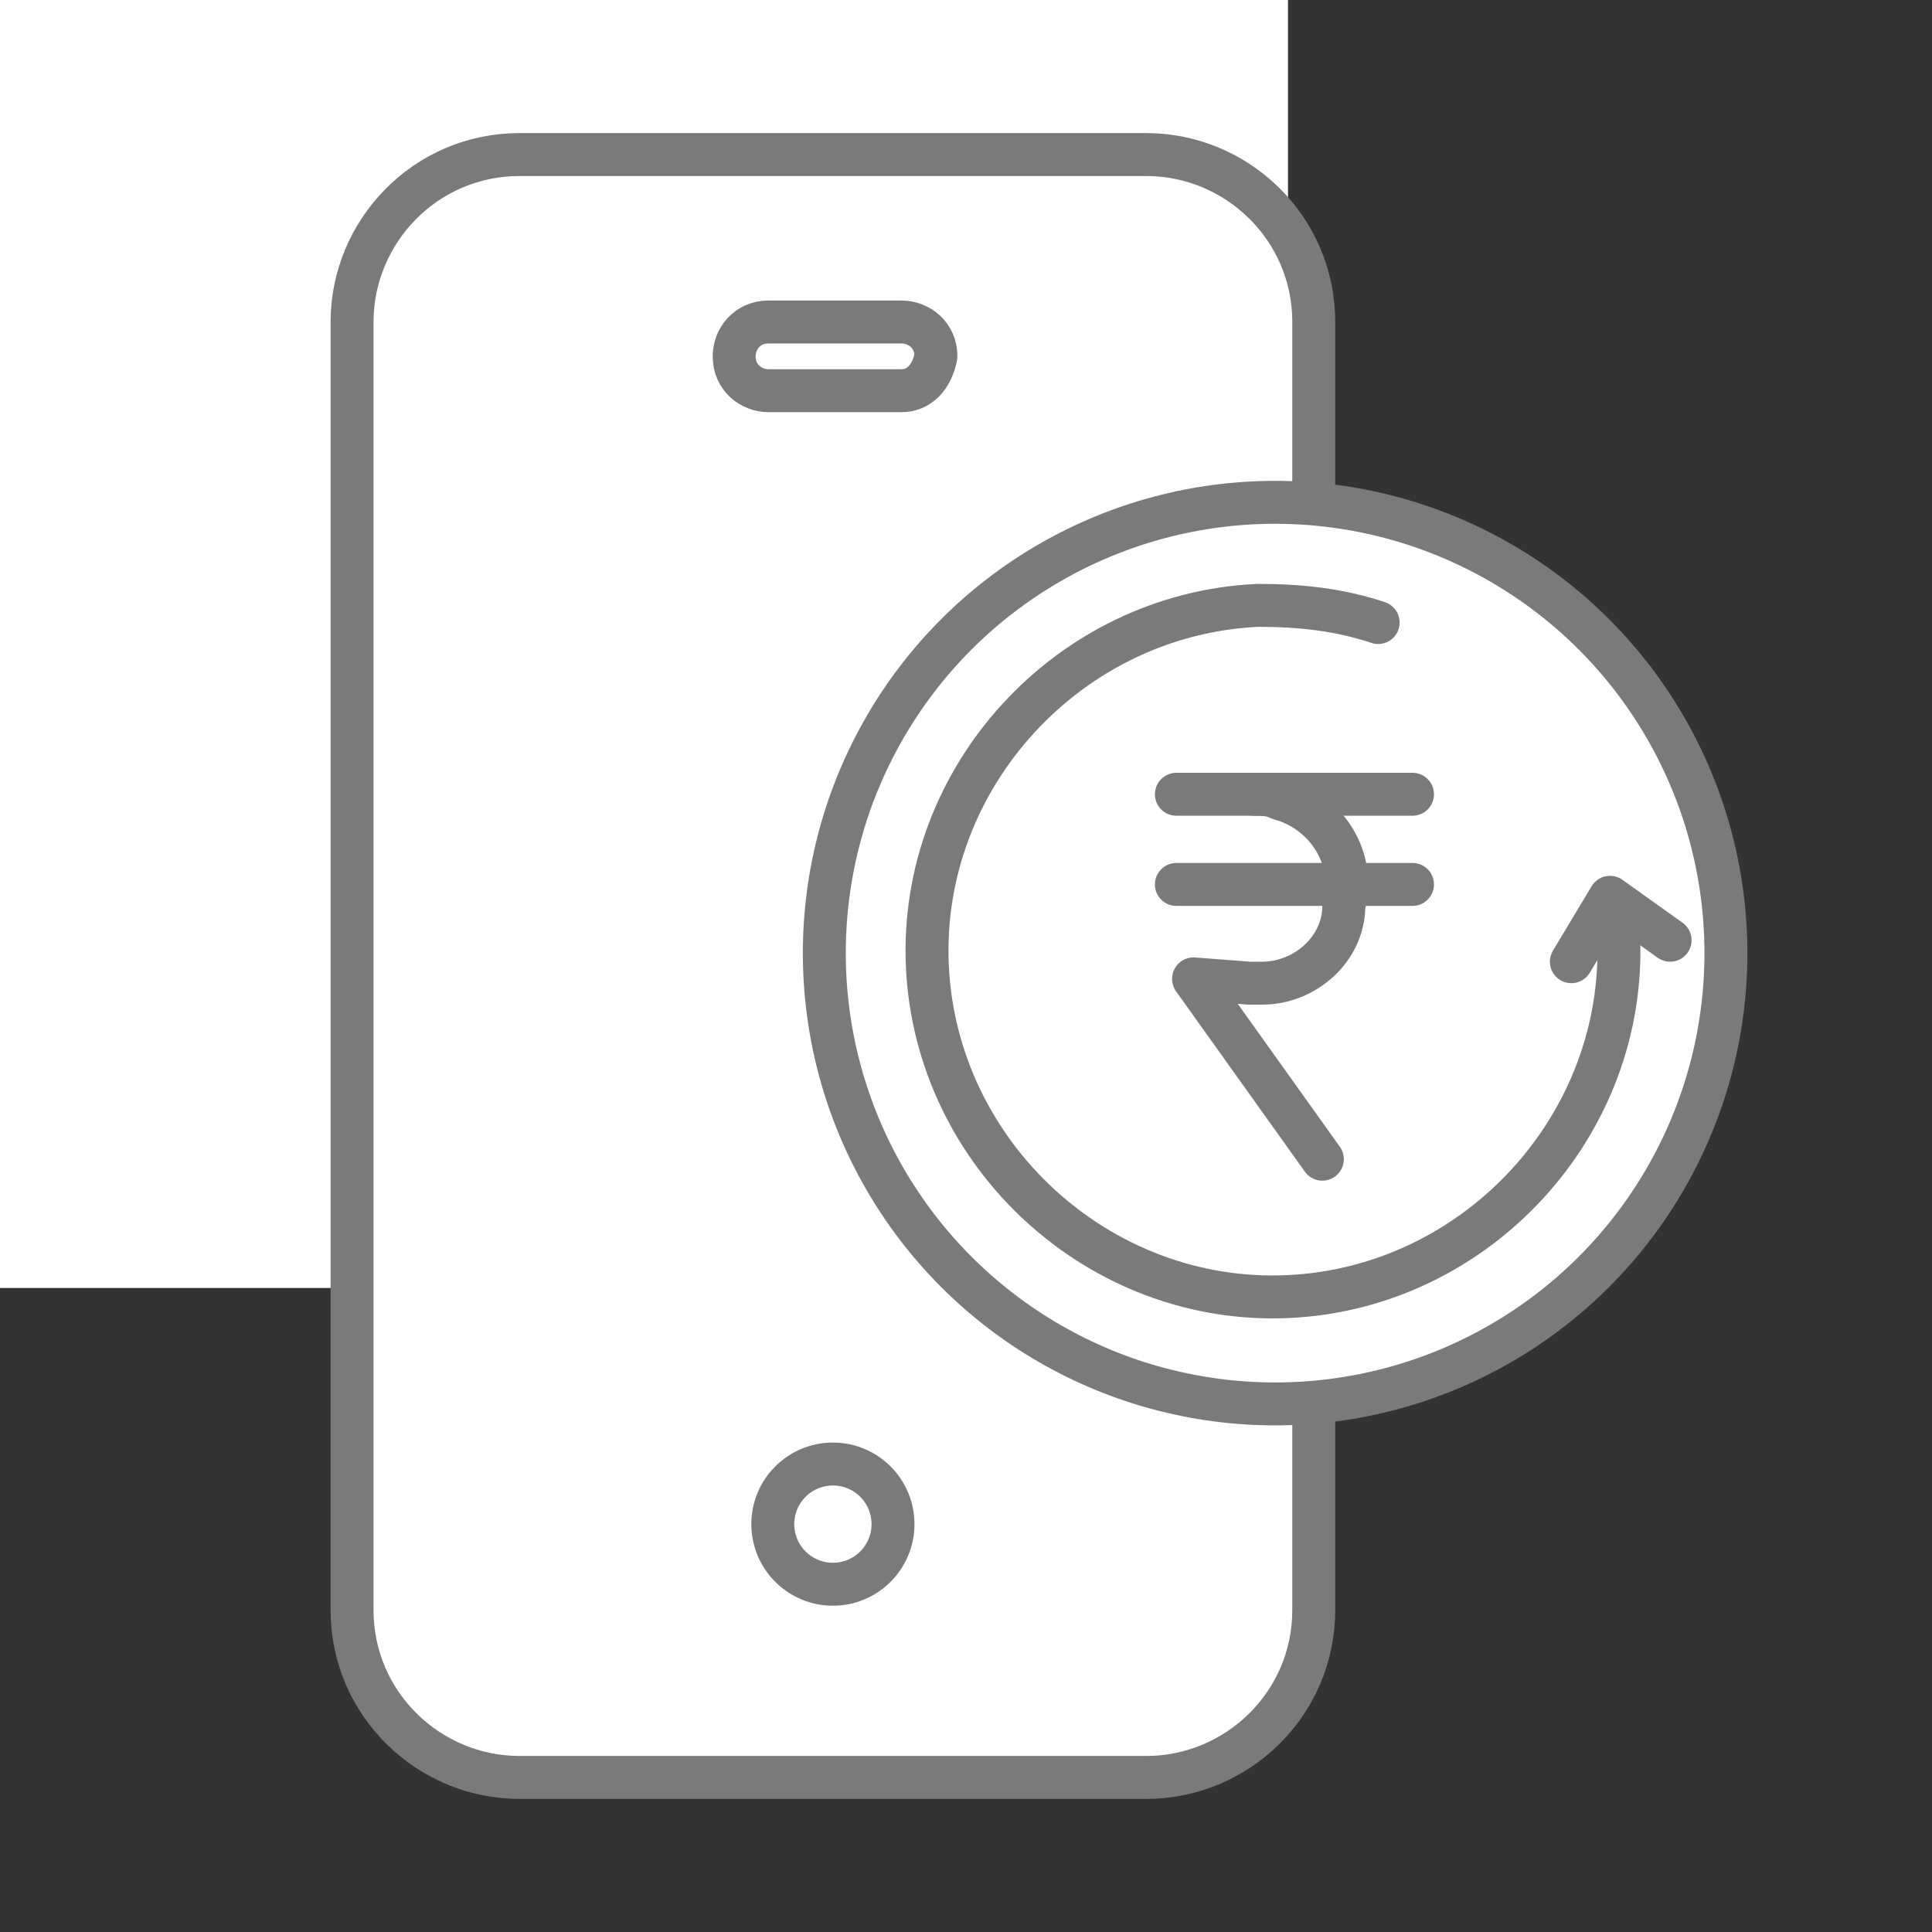
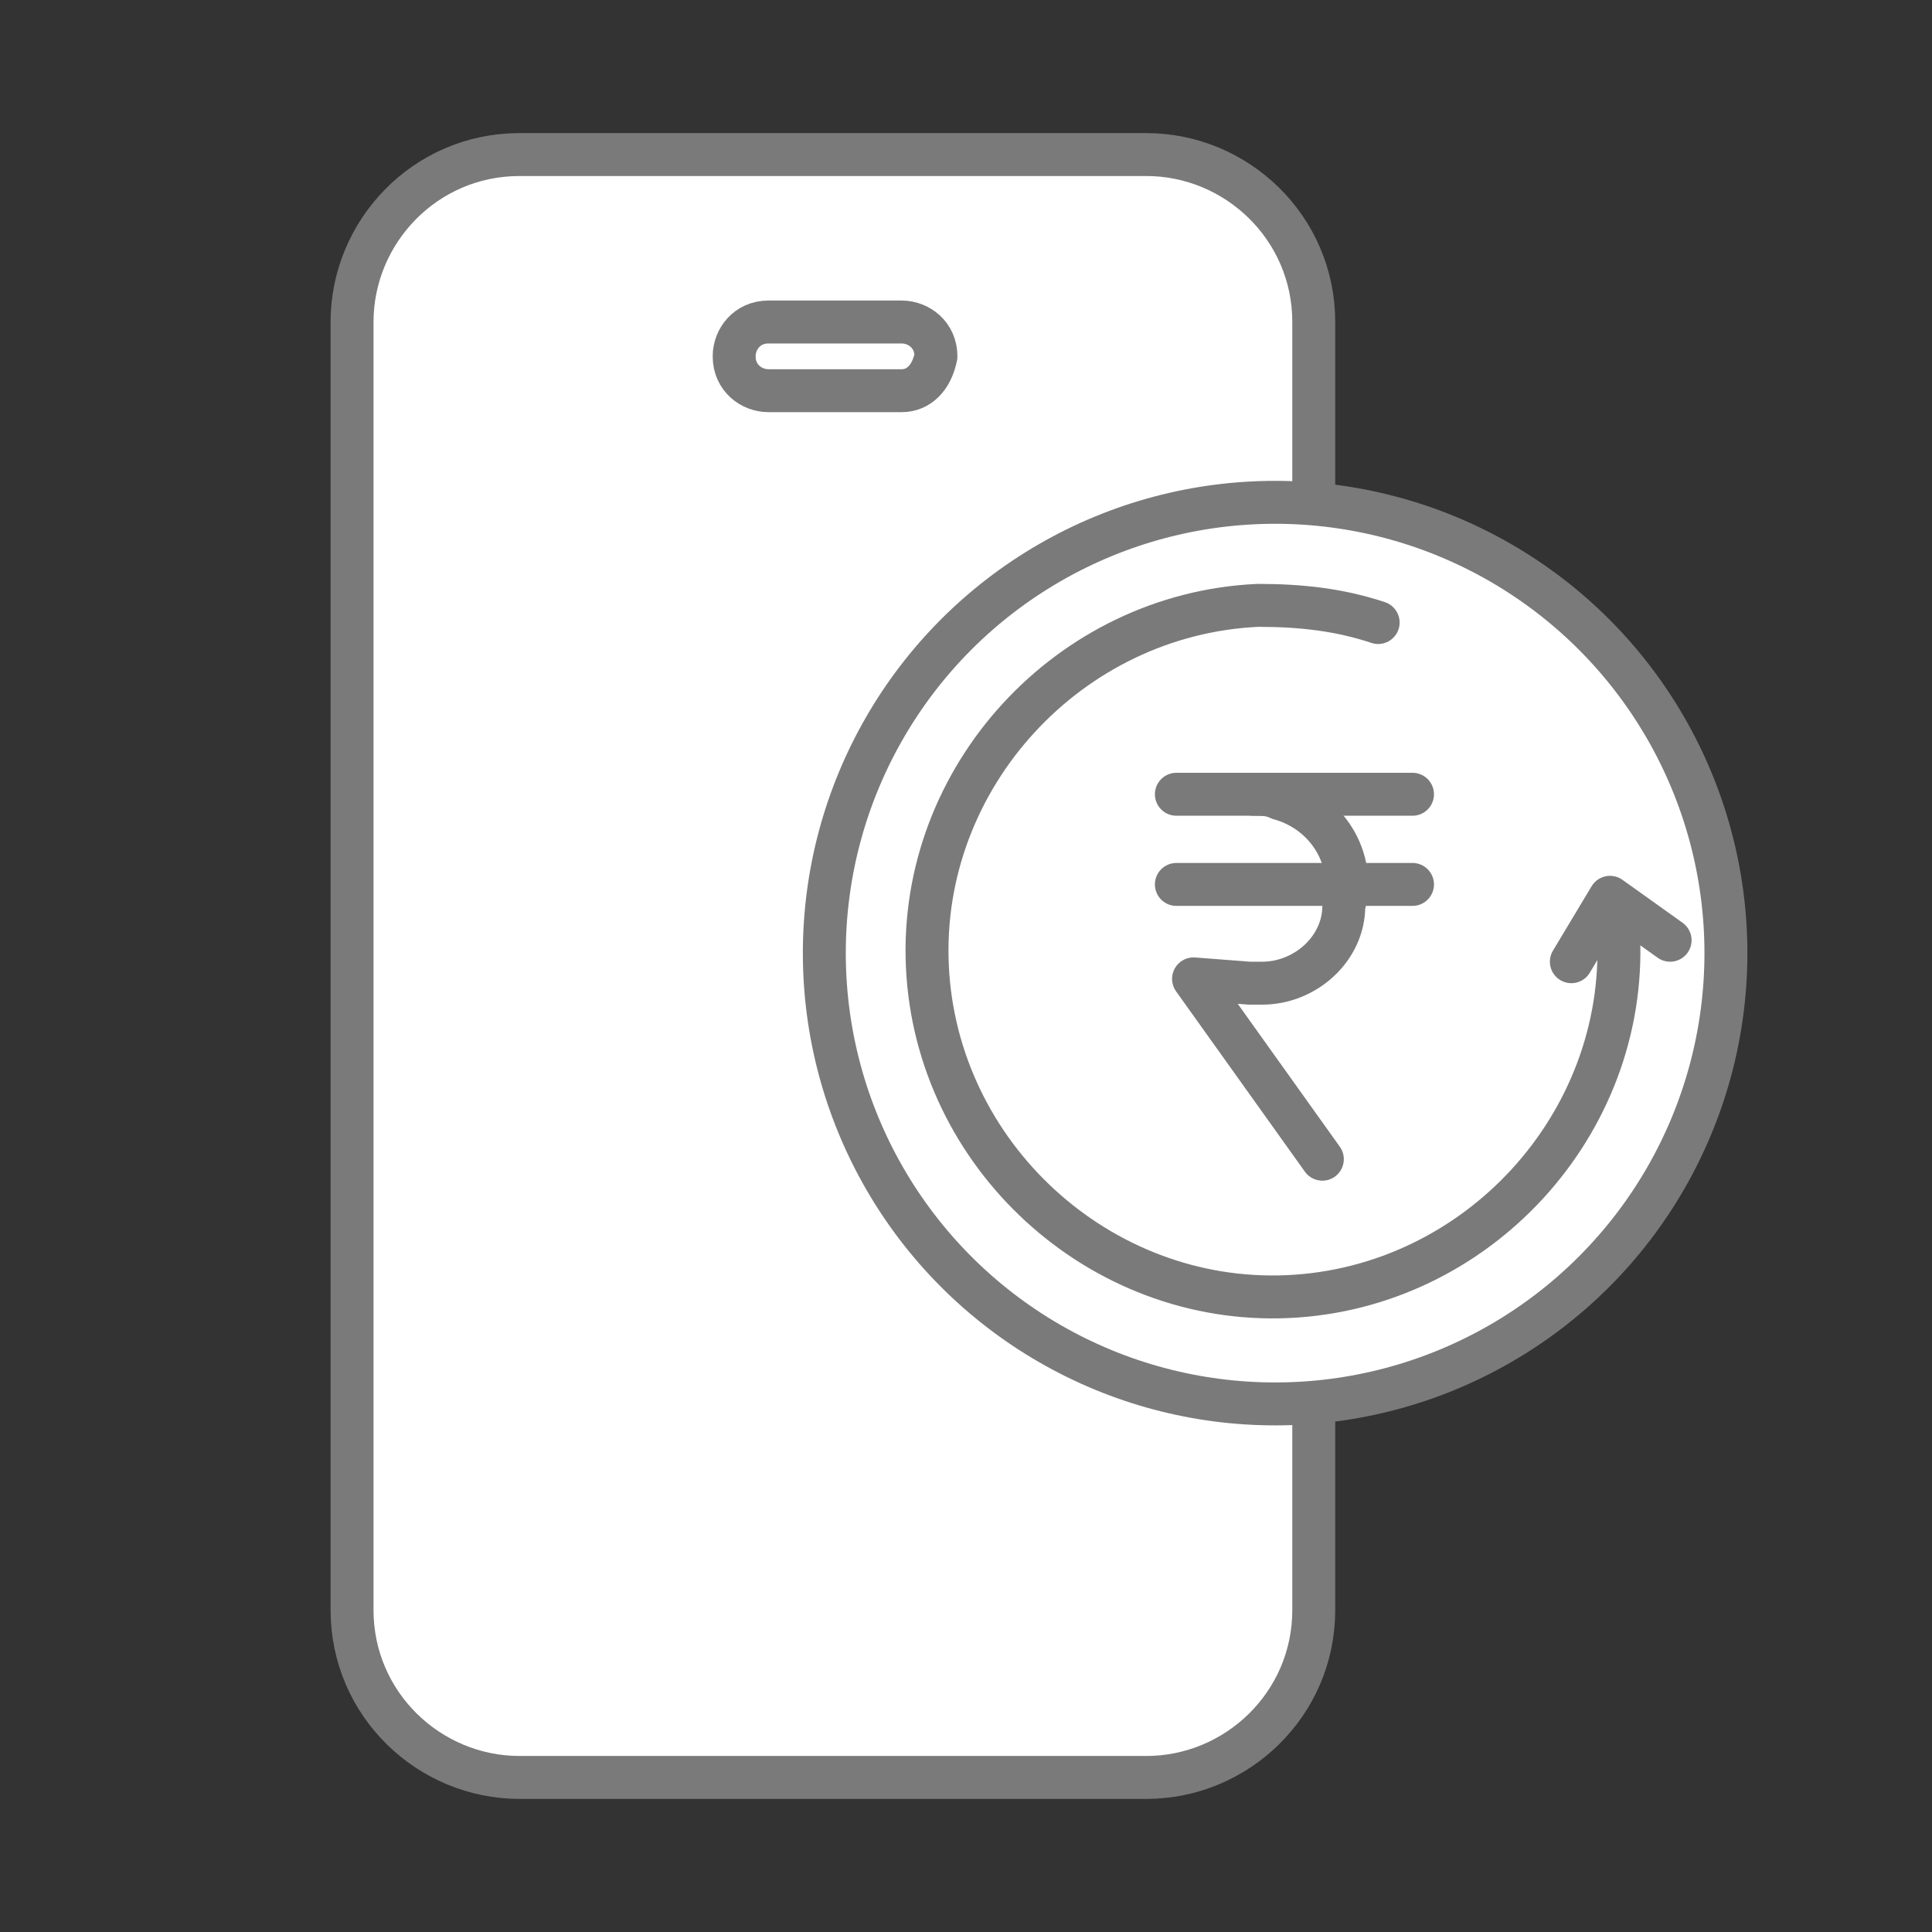
<svg xmlns="http://www.w3.org/2000/svg" version="1.1" id="Layer_1" x="0px" y="0px" viewBox="10 10 45 45" style="enable-background:new 0 0 45 45;" xml:space="preserve" width="40px" height="40px">
  <rect x="10" y="10" width="45" height="45" fill="#333333" stroke="none" />
  <style type="text/css">
	.st0{fill:#FFFFFF;}
	.st1{fill:url(#SVGID_1_);}
	.st2{fill:#FFFFFF;stroke:#7A7A7A;stroke-linecap:round;stroke-linejoin:round;stroke-miterlimit:10;}
	.st3{fill:none;stroke:#7A7A7A;stroke-linecap:round;stroke-linejoin:round;stroke-miterlimit:10;}
</style>
-   <rect class="st0" width="40" height="40" />
  <g>
    <g>
      <g>
        <g>
          <linearGradient id="SVGID_1_" gradientUnits="userSpaceOnUse" x1="20.001" y1="32.618" x2="38.749" y2="32.618">
            <stop offset="1.000000e-02" style="stop-color:#C7DFF4" />
            <stop offset="0.99" style="stop-color:#99C8EB" />
          </linearGradient>
-           <path class="st1" d="M35.5,49.7H23.3c-1.8,0-3.3-1.6-3.3-3.5V19c0-1.9,1.5-3.5,3.3-3.5h12.2c1.8,0,3.3,1.6,3.3,3.5v27.2      C38.7,48.1,37.3,49.7,35.5,49.7z" />
+           <path class="st1" d="M35.5,49.7H23.3c-1.8,0-3.3-1.6-3.3-3.5V19c0-1.9,1.5-3.5,3.3-3.5h12.2c1.8,0,3.3,1.6,3.3,3.5C38.7,48.1,37.3,49.7,35.5,49.7z" />
        </g>
      </g>
    </g>
    <g>
      <g>
        <g>
          <path class="st2" d="M36.7,51.4H22.1c-2.1,0-3.9-1.7-3.9-3.9v-30c0-2.1,1.7-3.9,3.9-3.9h14.6c2.1,0,3.9,1.7,3.9,3.9v30      C40.6,49.7,38.8,51.4,36.7,51.4z" />
        </g>
      </g>
    </g>
    <g>
      <g>
-         <circle class="st2" cx="29.4" cy="45.5" r="1.4" />
-       </g>
+         </g>
    </g>
    <g>
      <g>
        <path class="st2" d="M31,19.1h-3.1c-0.4,0-0.8-0.3-0.8-0.8v0c0-0.4,0.3-0.8,0.8-0.8H31c0.4,0,0.8,0.3,0.8,0.8v0     C31.7,18.8,31.4,19.1,31,19.1z" />
      </g>
    </g>
    <g>
      <circle class="st2" cx="39.7" cy="32.2" r="10.5" />
      <g>
        <path class="st2" d="M42.1,24.5c-0.9-0.3-1.8-0.4-2.8-0.4c-4.4,0.2-7.9,4-7.7,8.4s4,7.9,8.4,7.7s7.9-4,7.7-8.4" />
        <polyline class="st3" points="46.6,32.4 47.5,30.9 48.9,31.9    " />
      </g>
    </g>
    <g>
      <path class="st2" d="M39.2,28.5c0.2,0,0.4,0,0.6,0.1c1.1,0.3,1.8,1.4,1.5,2.5c0,1-0.9,1.8-1.9,1.8c0,0,0,0,0,0c-0.1,0-0.2,0-0.3,0    l-1.3-0.1l3,4.2" />
      <line class="st2" x1="37.4" y1="28.5" x2="42.9" y2="28.5" />
      <line class="st2" x1="37.4" y1="30.6" x2="42.9" y2="30.6" />
    </g>
  </g>
</svg>